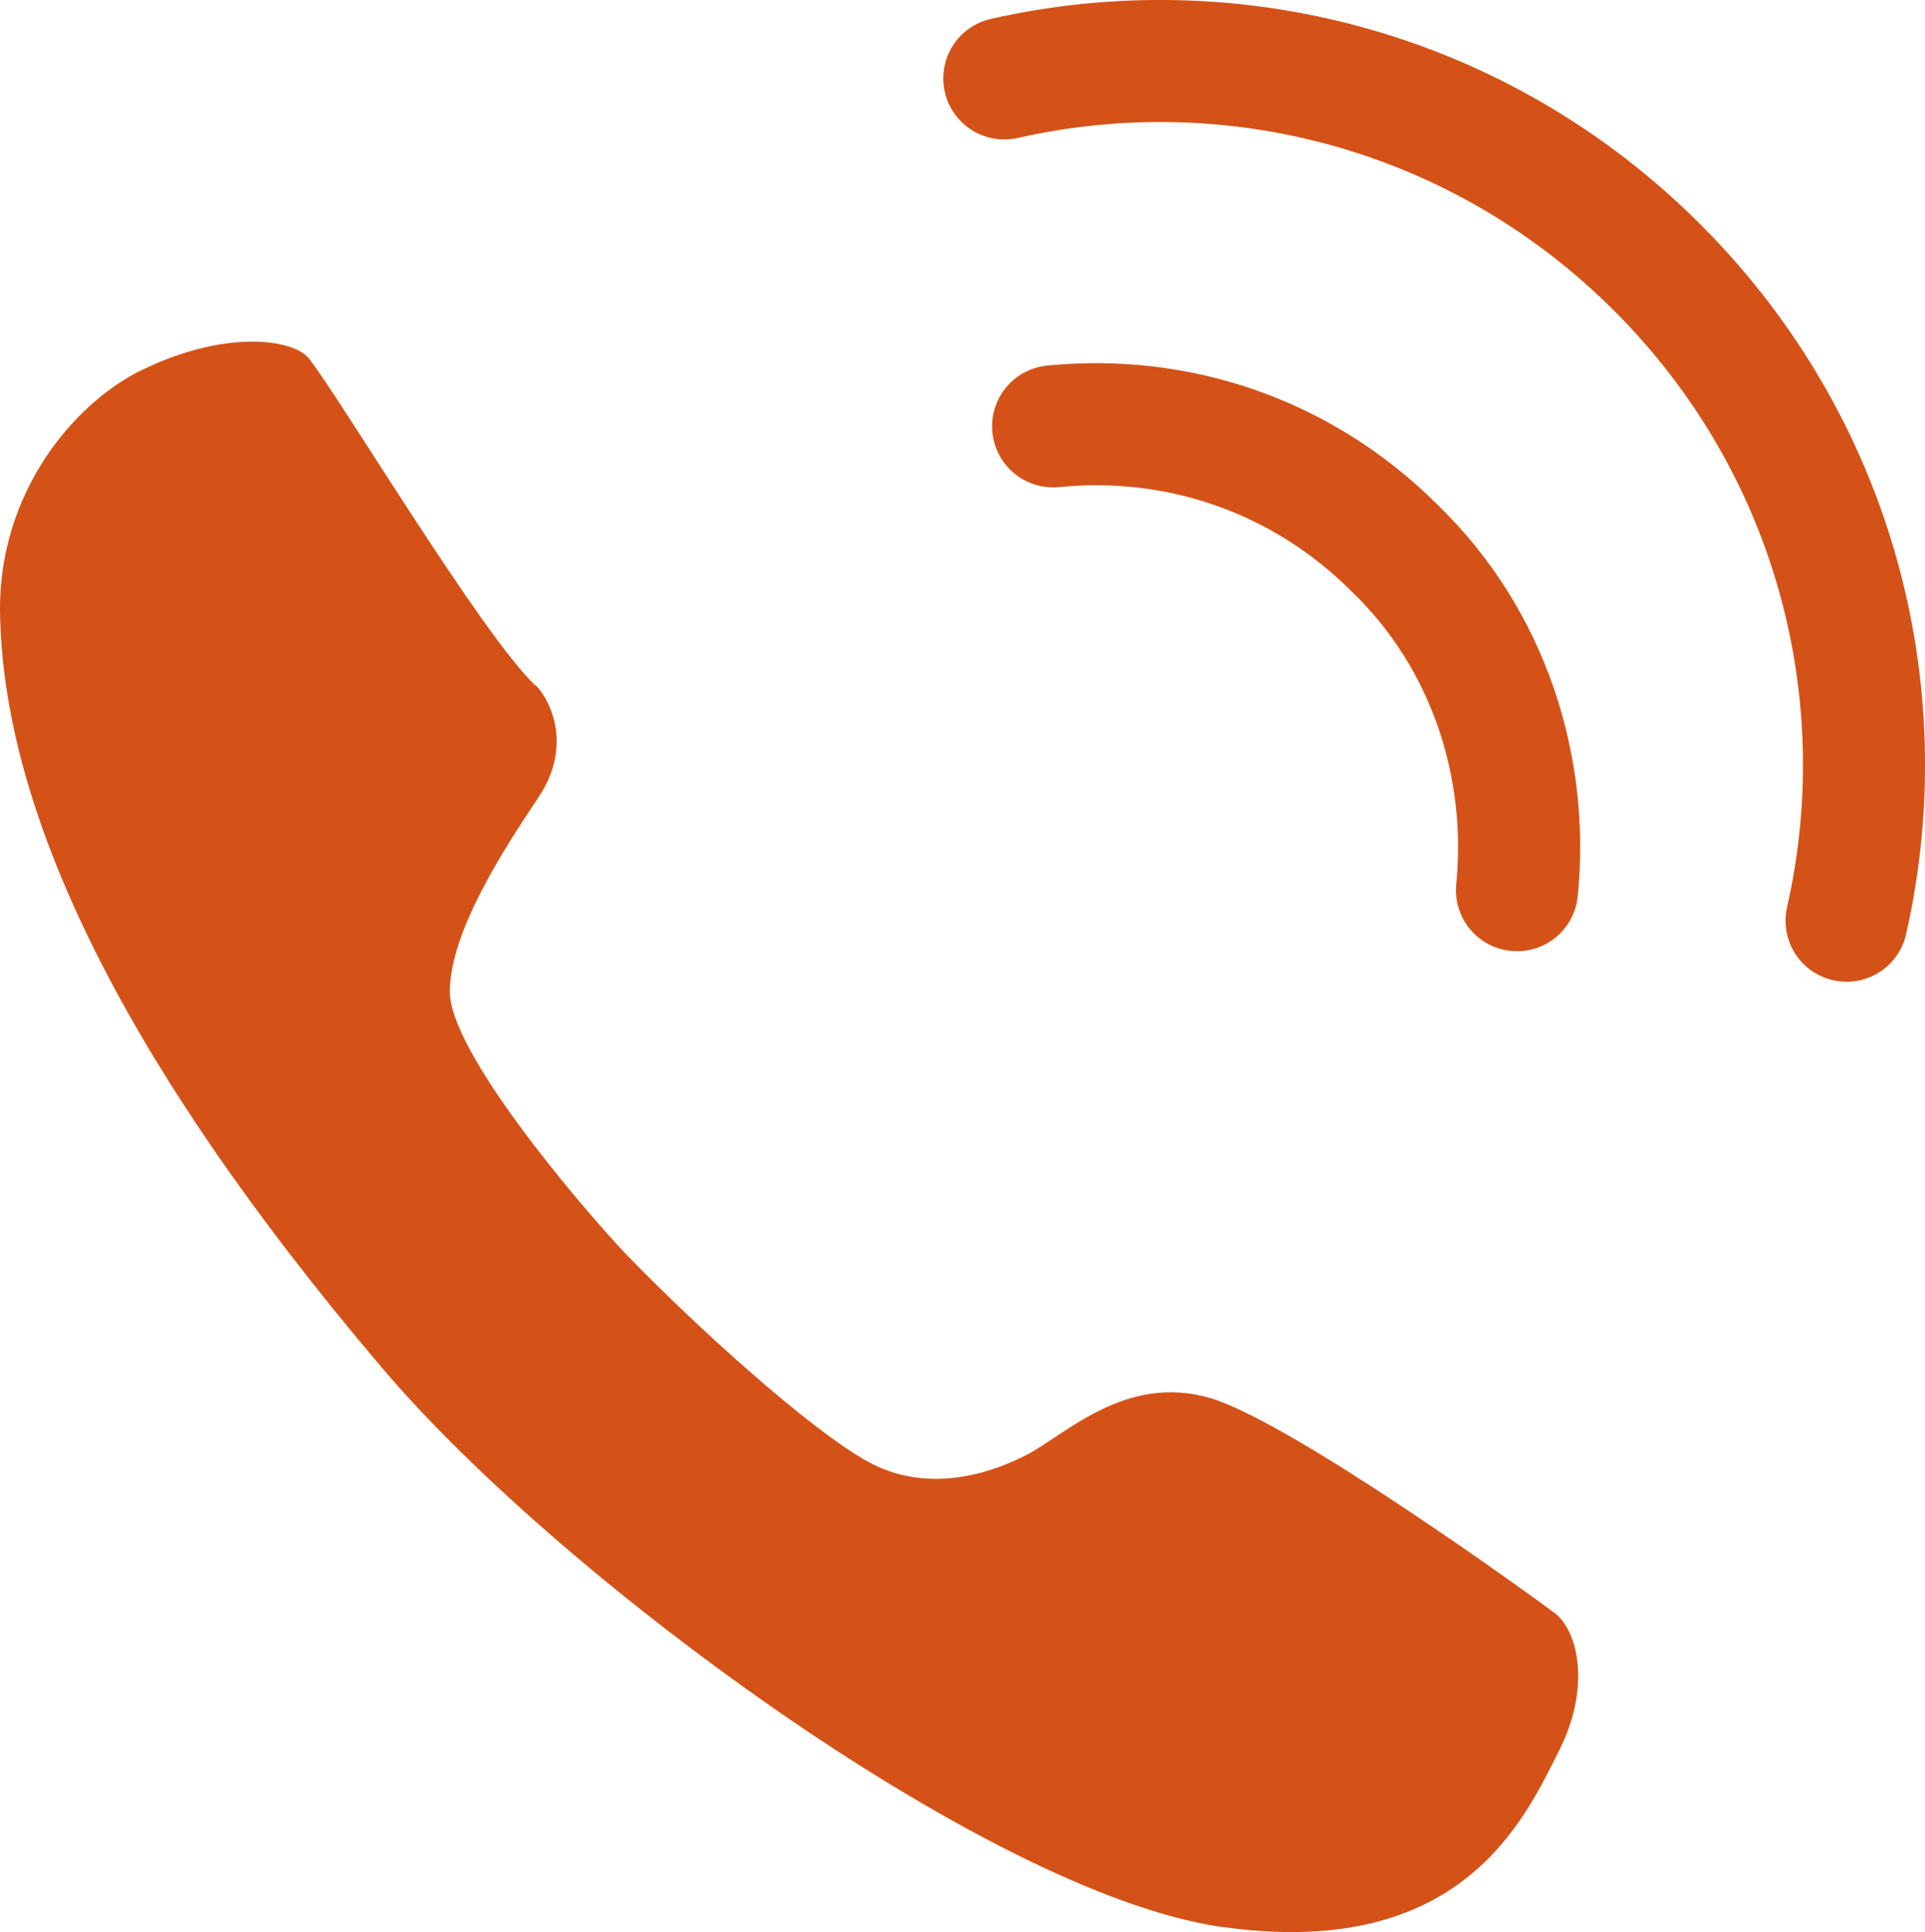
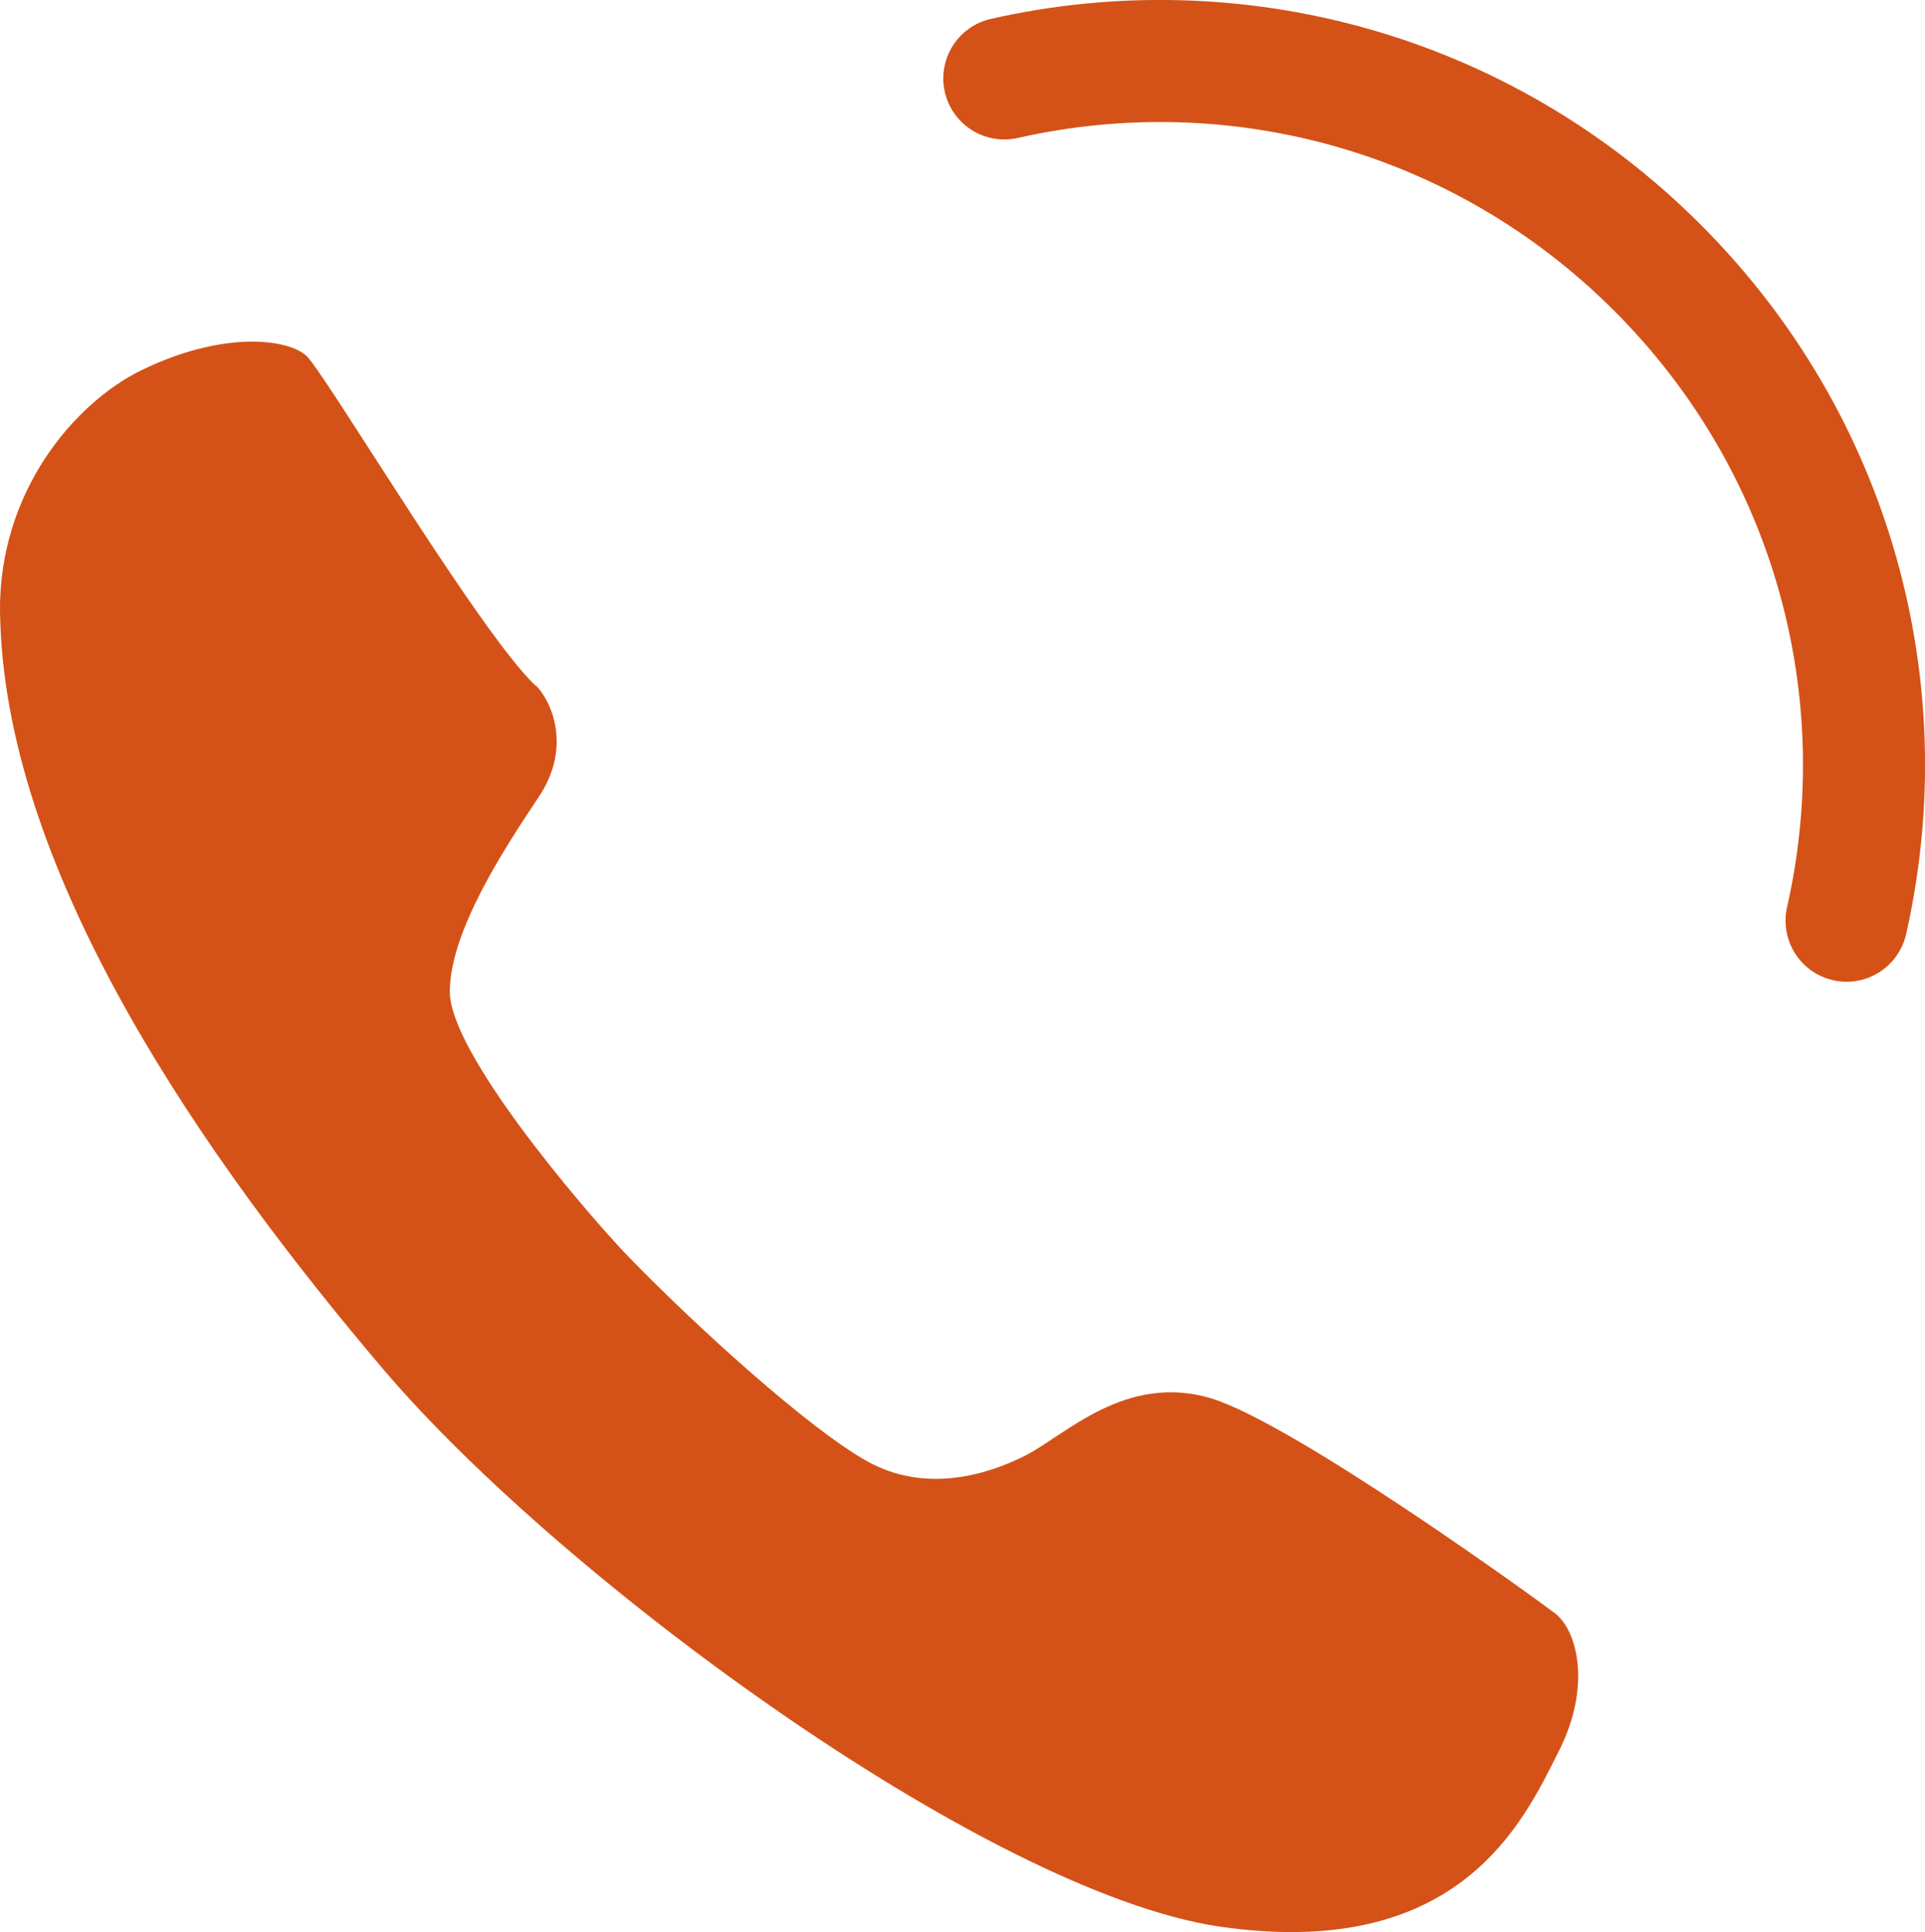
<svg xmlns="http://www.w3.org/2000/svg" width="63.08" height="63.31" viewBox="0 0 63.08 63.31">
  <defs>
    <style>.cls-1{fill:#D45217;stroke-width:0px;}.cls-2{fill:none;stroke:#D45217;stroke-linecap:round;stroke-linejoin:round;stroke-width:4px;}</style>
  </defs>
  <g id="_レイヤー_1-2">
    <path class="cls-1" d="m17.56,22.46c.47.47,1.22,1.97.09,3.66-1.13,1.69-2.91,4.41-2.91,6.38s4.22,6.94,5.72,8.54c2.35,2.44,6.1,5.82,7.97,6.85s3.85.47,5.16-.19,3.28-2.72,6.1-1.88c2.72.84,10.51,6.47,11.26,7.04s1.22,2.44.09,4.6c-1.13,2.25-3.19,6.66-10.7,5.72-7.51-.84-21.86-11.35-27.77-18.3C6.67,37.94.29,28.75.01,20.4c-.19-3.94,2.16-6.94,4.41-8.16,2.91-1.5,5.25-1.13,5.72-.47,1.03,1.31,5.63,9.01,7.41,10.7Z" />
    <path class="cls-2" d="m60.51,30.17c1.7-7.5-.4-15.6-6.2-21.4-5.8-5.8-13.9-7.9-21.4-6.2" />
-     <path class="cls-2" d="m49.71,29.17c.4-4-.9-8.2-4-11.2-3.1-3.1-7.2-4.4-11.2-4" />
  </g>
</svg>